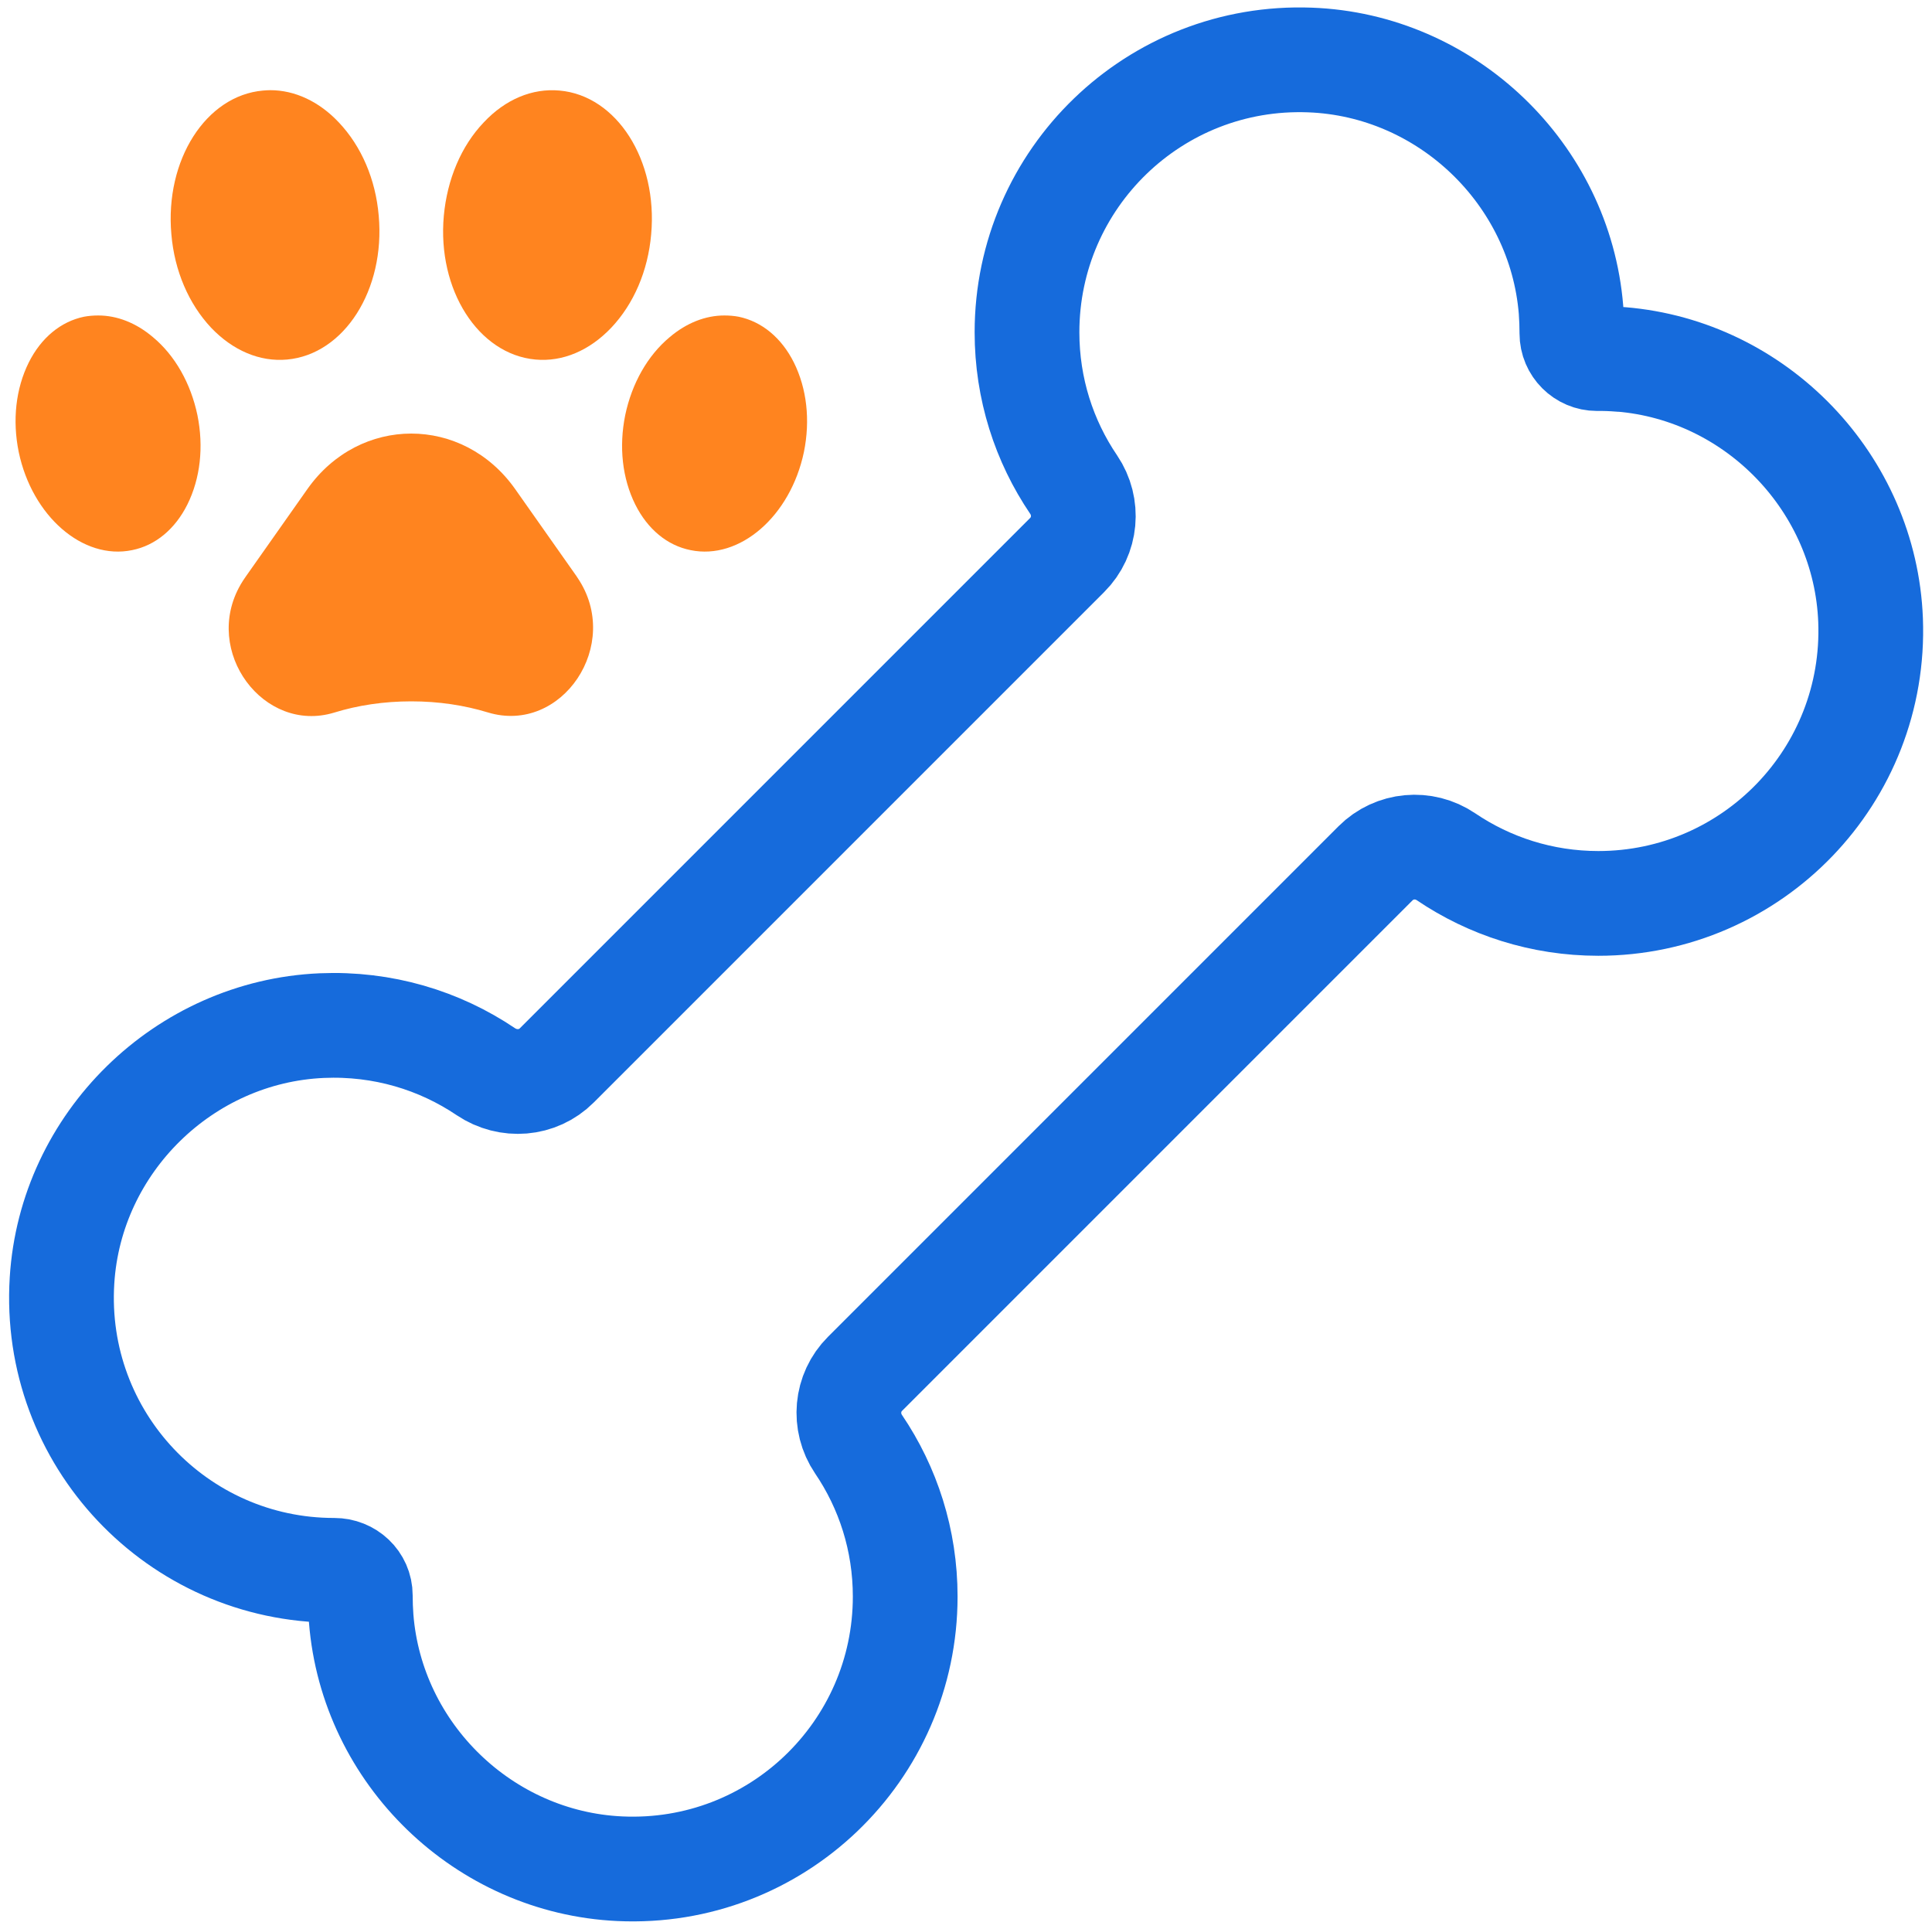
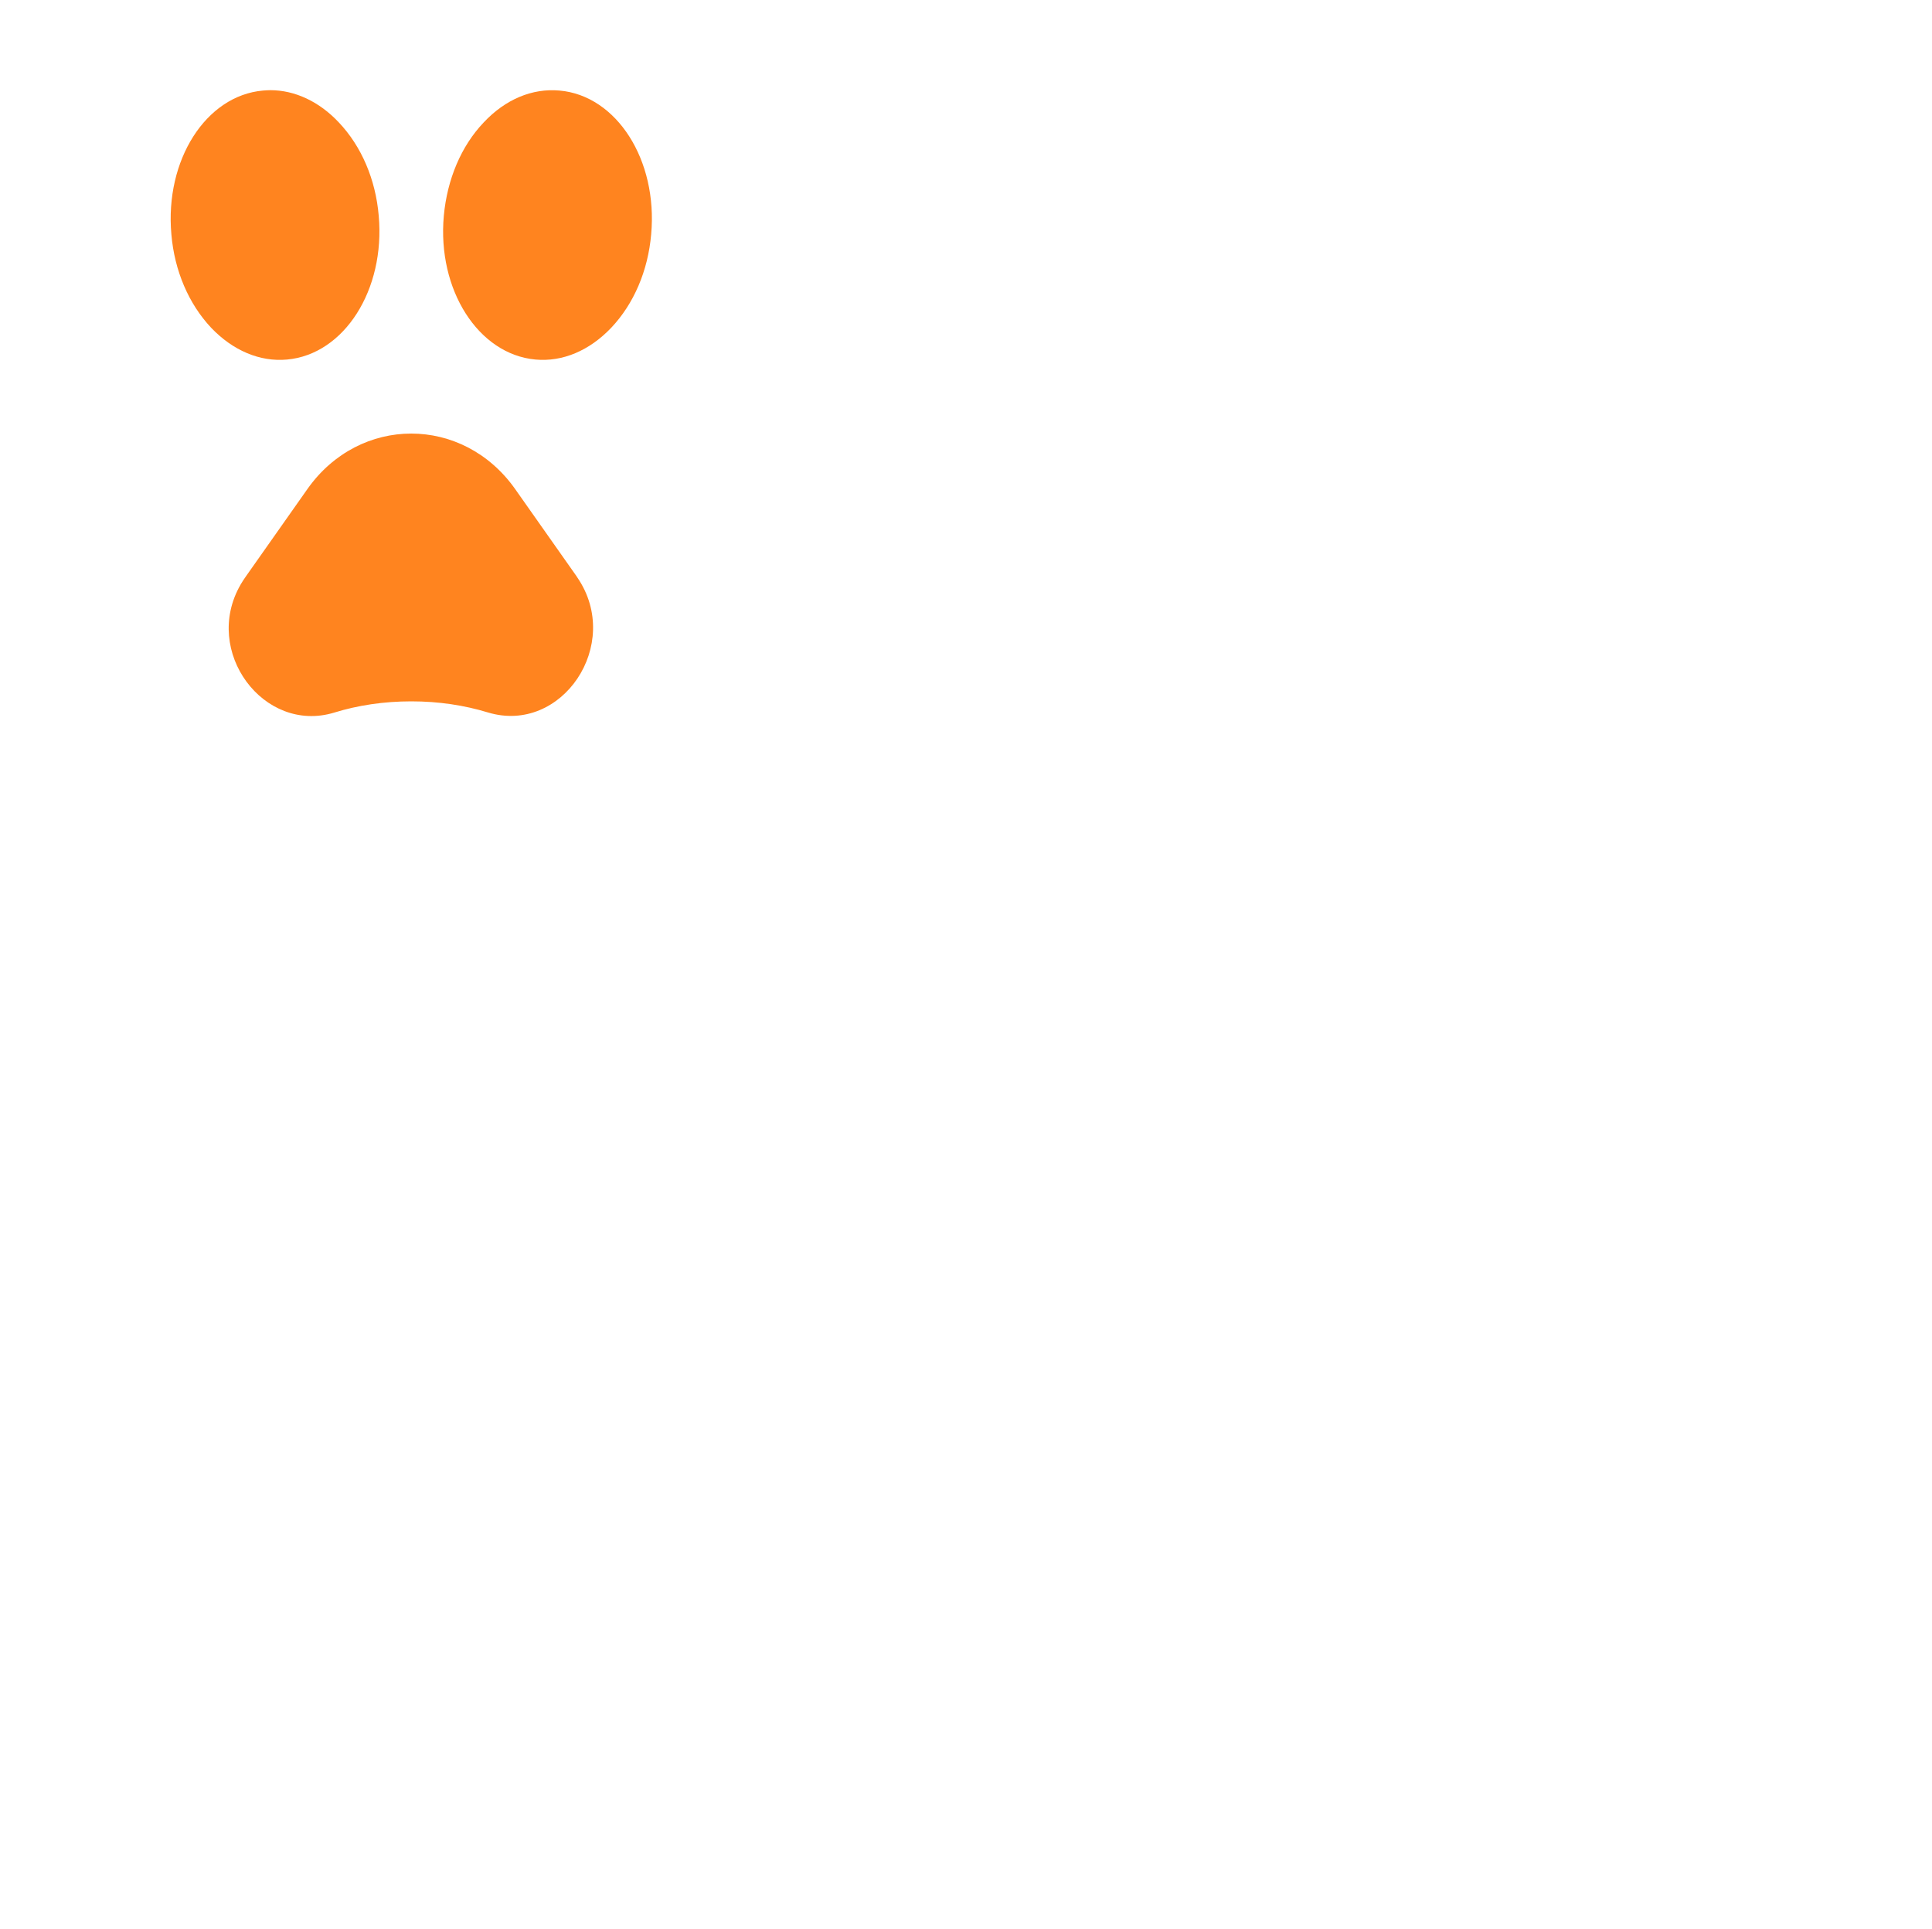
<svg xmlns="http://www.w3.org/2000/svg" id="Texte" version="1.1" viewBox="0 0 200.33 200">
  <defs>
    <style>
      .st0 {
        fill: #ff841f;
      }

      .st1 {
        fill: none;
        stroke: #166bdc;
        stroke-linecap: round;
        stroke-linejoin: round;
        stroke-width: 10.86px;
      }
    </style>
  </defs>
-   <path class="st1" d="M168.04,37.27c-.83-.07-1.64-.1-2.45-.09-1.43,0-2.6-1.17-2.6-2.6,0-.81-.03-1.62-.09-2.45-1.15-14.13-12.92-25.39-27.08-25.91-16.09-.6-29.33,12.27-29.33,28.23,0,5.86,1.78,11.29,4.84,15.8,1.55,2.29,1.28,5.35-.68,7.3l-52.92,52.92c-1.97,1.97-5.04,2.2-7.35.65-4.82-3.25-10.69-5.05-17.01-4.78-14.29.62-26.06,12.15-26.94,26.43-1.02,16.42,12,30.05,28.2,30.05,0,0,.02,0,.03,0,1.47,0,2.7,1.13,2.7,2.6,0,.79.03,1.59.09,2.39,1.11,14.06,12.74,25.3,26.82,25.95,16.21.75,29.59-12.17,29.59-28.22,0-5.86-1.78-11.29-4.84-15.8-1.55-2.29-1.28-5.35.68-7.3l52.93-52.93c1.95-1.95,5.01-2.23,7.3-.68,4.51,3.05,9.94,4.84,15.8,4.84,15.97,0,28.85-13.26,28.23-29.37-.55-14.15-11.79-25.89-25.9-27.04Z" />
  <g>
-     <path class="st0" d="M2.98,37.59c1.28-2.56,3.32-4.25,5.73-4.75.48-.09.98-.13,1.48-.13,1.95,0,3.91.76,5.66,2.24,2.3,1.91,3.93,4.8,4.62,8.09.67,3.3.3,6.57-1.04,9.27-1.28,2.56-3.32,4.25-5.73,4.73-5.1,1.06-10.37-3.52-11.76-10.18-.67-3.3-.3-6.57,1.04-9.27" />
-     <path class="st0" d="M82.32,37.59c-1.28-2.56-3.32-4.25-5.73-4.75-.48-.09-.98-.13-1.48-.13-1.95,0-3.91.76-5.66,2.24-2.3,1.91-3.93,4.8-4.62,8.09-.67,3.3-.3,6.57,1.04,9.27,1.28,2.56,3.32,4.25,5.73,4.73,5.1,1.06,10.37-3.52,11.76-10.18.67-3.3.3-6.57-1.04-9.27" />
    <path class="st0" d="M46.02,22.37c.35-3.78,1.8-7.23,4.14-9.68,2.24-2.39,5.03-3.56,7.86-3.3,5.92.52,10.2,7.2,9.5,14.91-.33,3.78-1.8,7.2-4.12,9.66-2.26,2.39-5.06,3.58-7.88,3.32-5.92-.54-10.2-7.23-9.5-14.91" />
    <path class="st0" d="M27.27,9.39c.26-.02.5-.04.76-.04,2.54,0,5.06,1.17,7.1,3.34,2.34,2.47,3.82,5.9,4.14,9.68.69,7.68-3.58,14.37-9.5,14.91-2.82.26-5.62-.93-7.88-3.3-2.32-2.47-3.8-5.9-4.12-9.68-.69-7.7,3.58-14.39,9.5-14.91" />
    <path class="st0" d="M24.94,60.63c-3.99,6.92,2.41,15.47,9.7,13.26,2.45-.76,5.16-1.17,8.01-1.17s5.51.41,7.94,1.15c7.66,2.32,14-7.05,9.29-13.97-.02-.04-.07-.11-.11-.17l-6.36-9.03c-5.42-7.66-16.12-7.66-21.53,0l-6.36,9.03c-.22.3-.41.61-.59.91" />
  </g>
</svg>